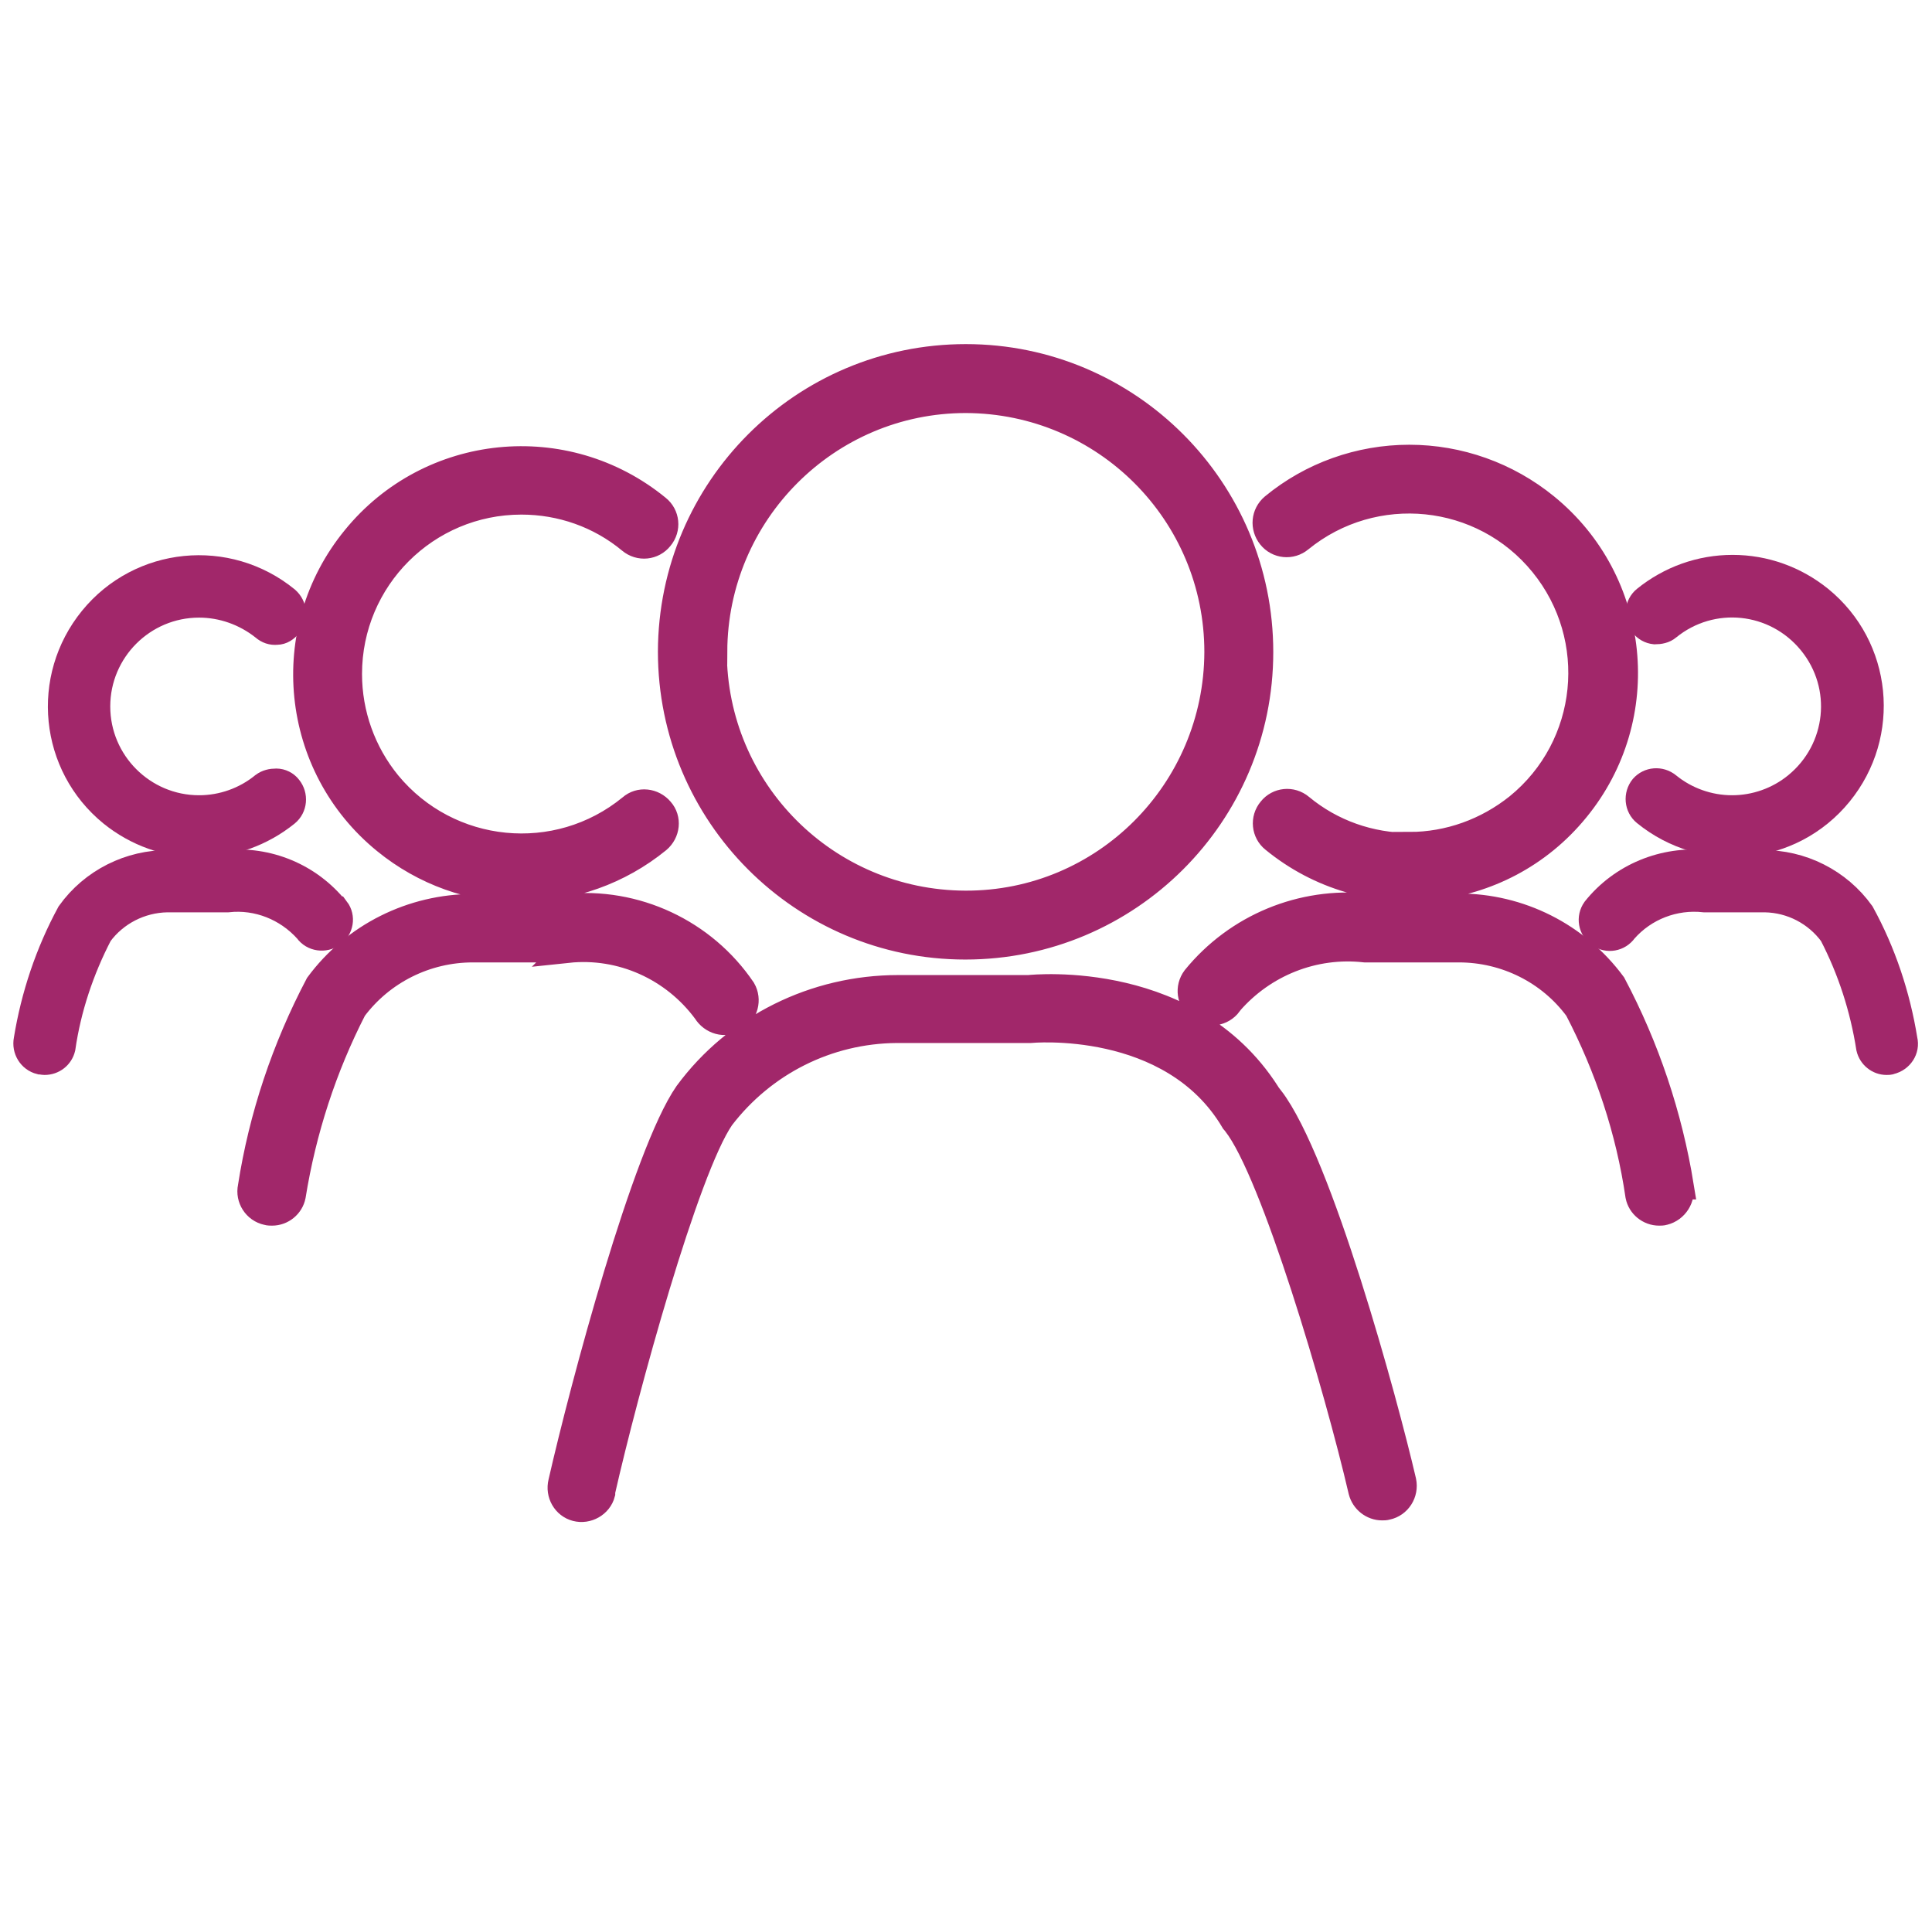
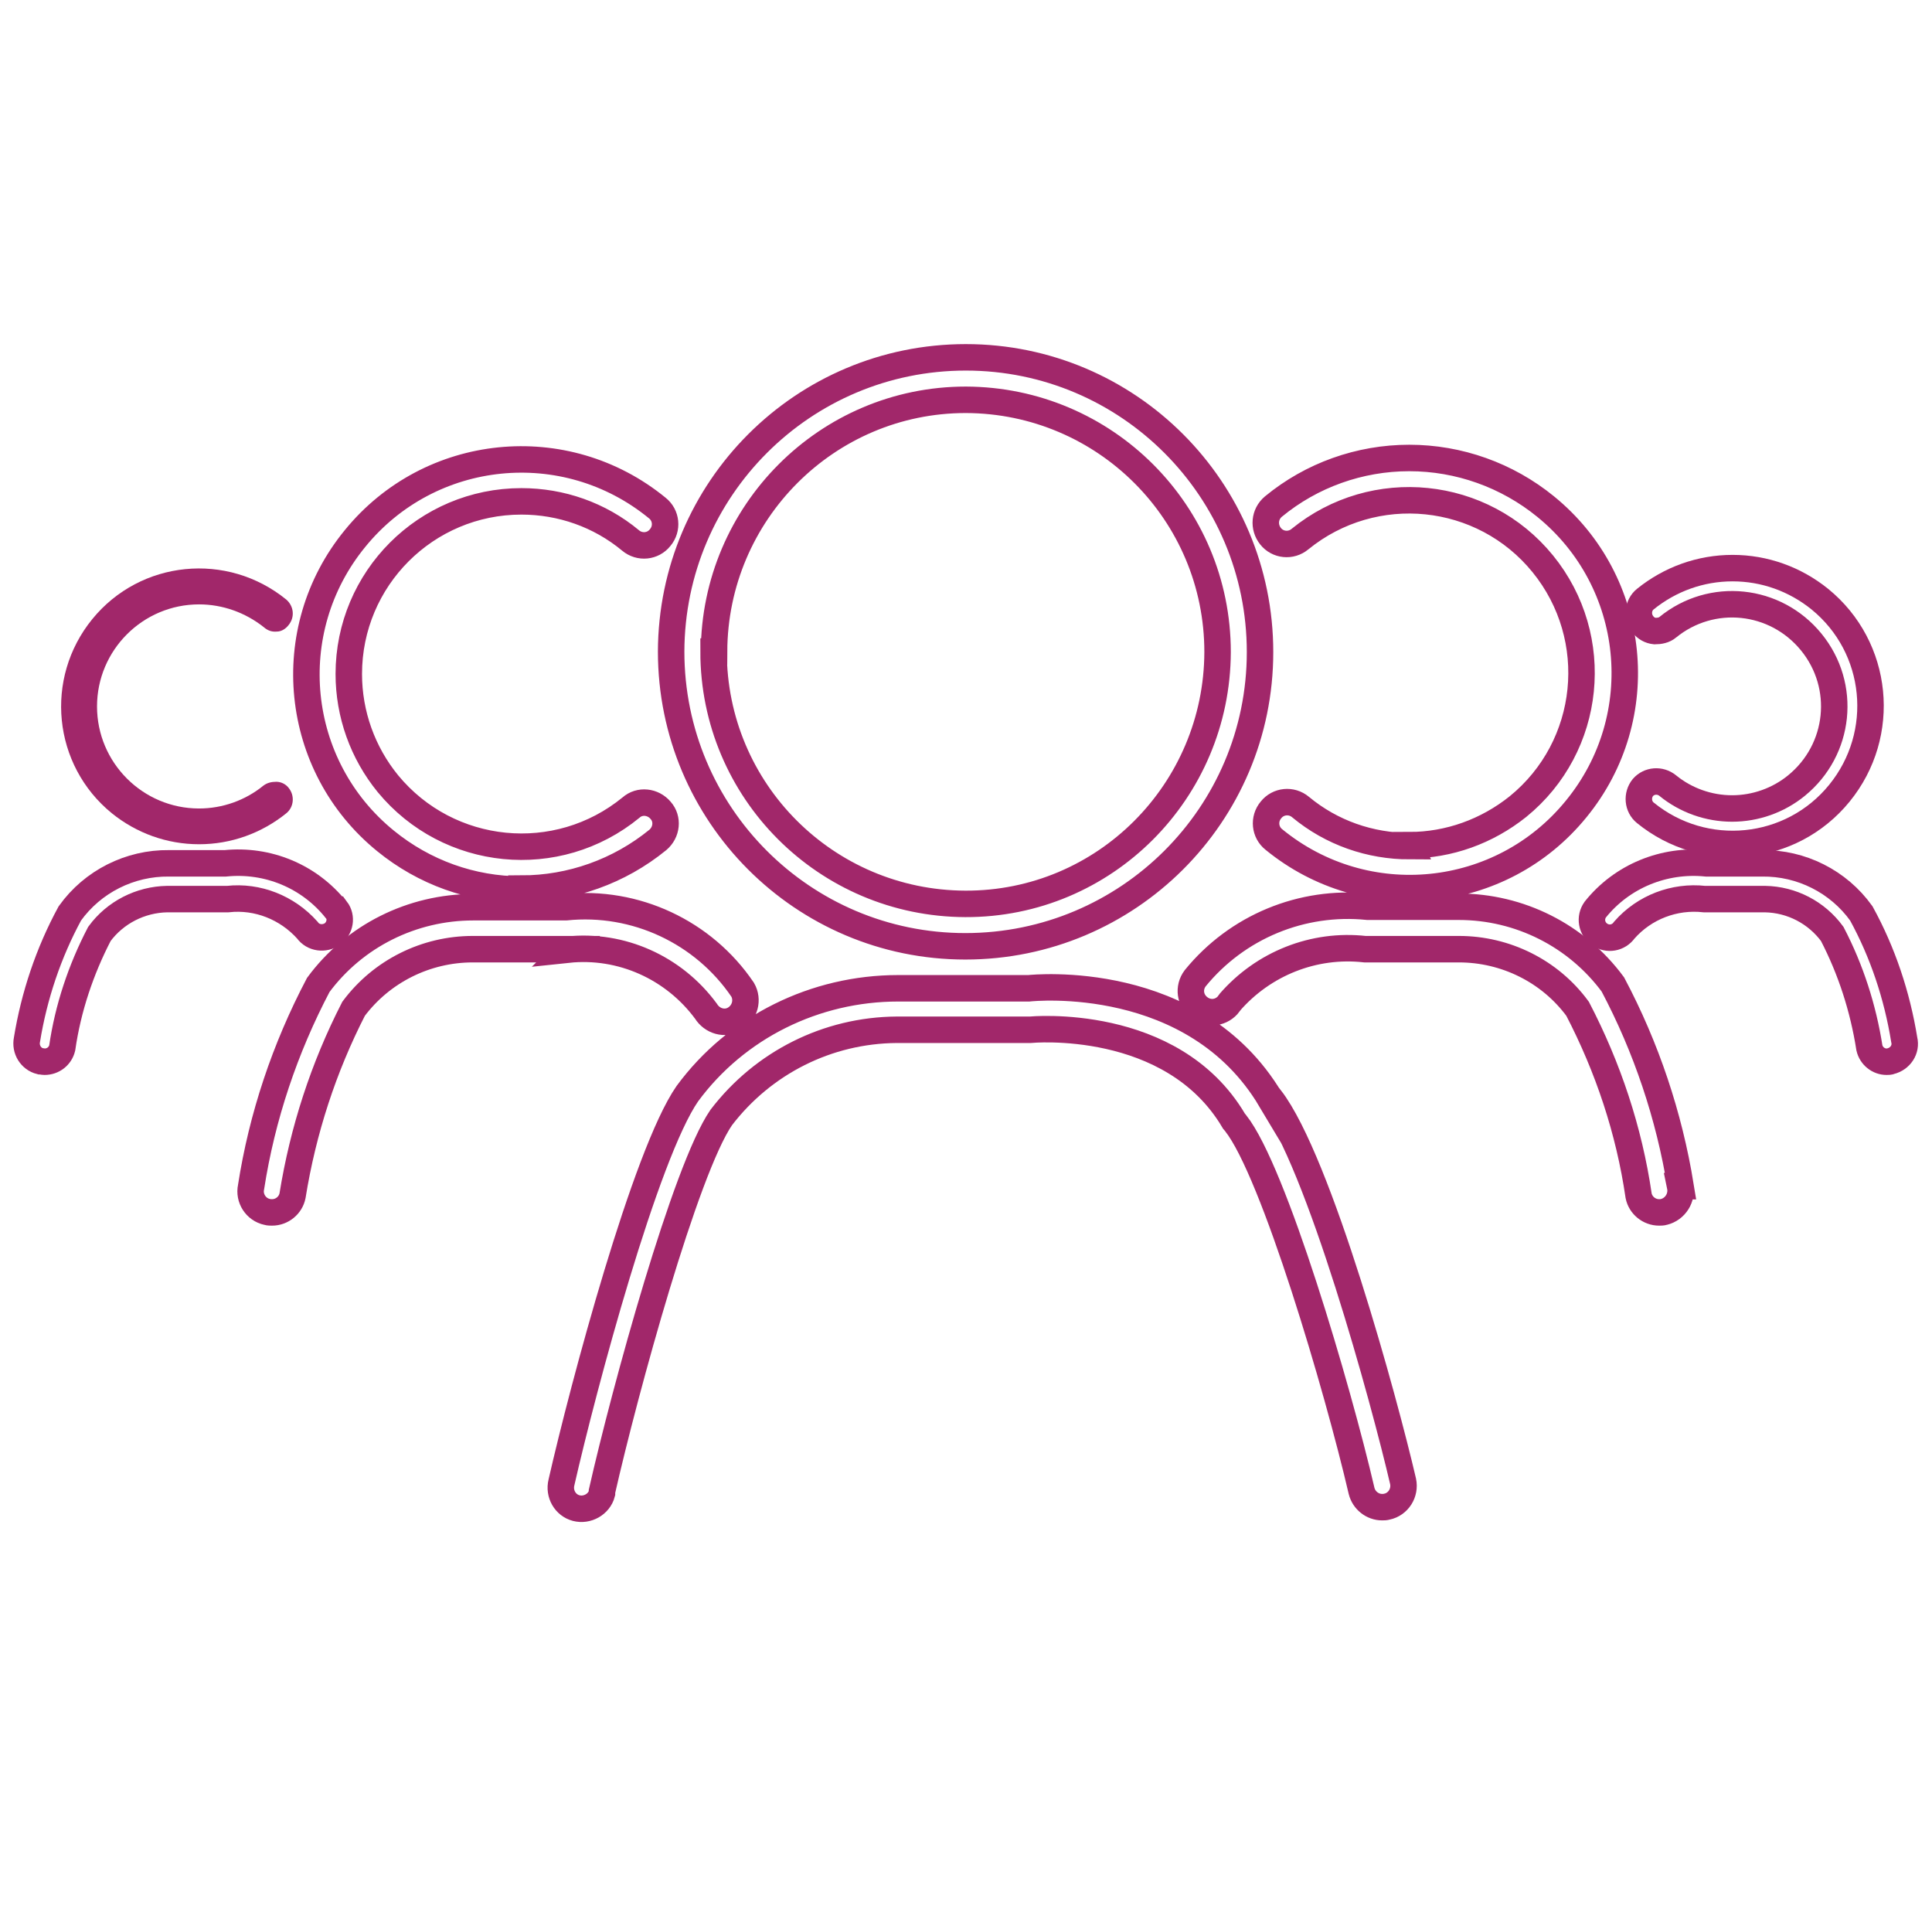
<svg xmlns="http://www.w3.org/2000/svg" width="73" height="72" viewBox="0 0 73 72" fill="none">
-   <path d="M21.467 35.859H17.864C16.098 35.859 14.422 36.688 13.36 38.111C12.224 40.327 11.45 42.706 11.053 45.174C10.981 45.534 10.657 45.804 10.279 45.804C10.225 45.804 10.152 45.804 10.098 45.786C9.666 45.696 9.396 45.264 9.486 44.849C9.9 42.183 10.765 39.607 12.026 37.21C13.396 35.355 15.576 34.274 17.882 34.274H21.377C24.008 34.003 26.584 35.211 28.061 37.391C28.278 37.769 28.151 38.255 27.773 38.489C27.395 38.724 26.908 38.58 26.674 38.201C25.467 36.562 23.485 35.661 21.449 35.877L21.467 35.859ZM19.701 33.571C21.575 33.571 23.395 32.922 24.854 31.733C25.197 31.445 25.251 30.94 24.962 30.616C24.674 30.274 24.17 30.22 23.845 30.508C21.053 32.796 16.945 32.382 14.657 29.607C13.702 28.436 13.179 26.977 13.179 25.463C13.179 21.86 16.098 18.941 19.701 18.941C21.197 18.941 22.656 19.446 23.827 20.419C24.17 20.707 24.674 20.653 24.944 20.31C25.233 19.968 25.179 19.464 24.836 19.193C21.359 16.347 16.242 16.869 13.414 20.346C10.567 23.824 11.089 28.941 14.567 31.769C16.026 32.958 17.828 33.607 19.701 33.607V33.571ZM63.501 44.813C63.068 42.147 62.203 39.571 60.942 37.192C59.573 35.337 57.411 34.256 55.123 34.256H51.682C49.195 34.003 46.745 35.012 45.16 36.958C44.889 37.318 44.961 37.805 45.322 38.075C45.682 38.345 46.168 38.273 46.439 37.913C46.439 37.913 46.439 37.895 46.457 37.877C47.736 36.4 49.646 35.643 51.574 35.859H55.123C56.889 35.859 58.564 36.688 59.609 38.111C60.762 40.327 61.555 42.706 61.915 45.174C61.987 45.534 62.312 45.804 62.69 45.804C62.744 45.804 62.816 45.804 62.87 45.786C63.303 45.678 63.573 45.246 63.483 44.813H63.501ZM53.267 31.967C51.772 31.967 50.312 31.463 49.141 30.49C48.799 30.202 48.294 30.256 48.024 30.598C47.736 30.94 47.79 31.445 48.132 31.715C51.61 34.562 56.726 34.039 59.555 30.562C62.402 27.085 61.879 21.968 58.402 19.139C56.943 17.95 55.123 17.302 53.249 17.302C51.375 17.302 49.556 17.95 48.114 19.139C47.772 19.428 47.736 19.914 48.006 20.256C48.276 20.599 48.781 20.653 49.123 20.364C51.916 18.094 56.024 18.509 58.294 21.301C60.564 24.094 60.15 28.202 57.357 30.472C56.186 31.409 54.745 31.931 53.249 31.931L53.267 31.967ZM48.006 41.534C45.123 36.706 39.052 37.318 38.872 37.337H33.935C30.8 37.337 27.827 38.796 25.971 41.318C24.386 43.606 22.044 52.363 21.215 56.002C21.107 56.434 21.359 56.867 21.773 56.975C22.188 57.083 22.638 56.831 22.746 56.416C22.746 56.398 22.746 56.362 22.746 56.344C23.611 52.525 25.899 44.183 27.251 42.219C28.836 40.147 31.268 38.922 33.881 38.904H38.926C38.926 38.904 44.277 38.381 46.619 42.345C46.637 42.363 46.655 42.399 46.691 42.435C48.132 44.255 50.547 52.453 51.447 56.326C51.538 56.687 51.862 56.939 52.222 56.939C52.276 56.939 52.348 56.939 52.402 56.921C52.835 56.831 53.105 56.398 53.015 55.966C52.312 52.939 49.844 43.895 48.006 41.498V41.534ZM25.359 24.616C25.377 18.473 30.349 13.5 36.493 13.5C42.637 13.5 47.61 18.491 47.61 24.634C47.61 30.778 42.619 35.751 36.475 35.751C30.331 35.751 25.359 30.76 25.359 24.616ZM26.962 24.616C26.962 29.877 31.214 34.129 36.475 34.148C41.736 34.166 45.988 29.895 46.006 24.634C46.006 19.373 41.754 15.121 36.493 15.104C31.25 15.104 26.998 19.373 26.98 24.616H26.962Z" fill="#A1276A" />
-   <path d="M71.951 39.282C71.68 37.607 71.14 35.985 70.329 34.508C69.464 33.301 68.059 32.598 66.582 32.616H64.474C62.87 32.454 61.285 33.102 60.276 34.364C60.059 34.67 60.131 35.084 60.438 35.301C60.744 35.517 61.158 35.445 61.374 35.138C62.131 34.274 63.266 33.841 64.401 33.967H66.69C67.698 33.985 68.635 34.472 69.23 35.283C69.933 36.634 70.401 38.093 70.635 39.589C70.707 39.895 70.978 40.111 71.284 40.111C71.338 40.111 71.392 40.111 71.428 40.093C71.806 40.003 72.041 39.643 71.951 39.282Z" fill="#A1276A" />
-   <path d="M65.447 30.544C64.564 30.544 63.699 30.238 63.014 29.679C62.726 29.445 62.312 29.481 62.077 29.751C61.843 30.04 61.879 30.472 62.167 30.706C64.401 32.526 67.681 32.202 69.5 29.968C71.32 27.733 70.996 24.454 68.762 22.635C67.825 21.878 66.672 21.463 65.465 21.463C64.257 21.463 63.104 21.878 62.167 22.635C61.879 22.869 61.843 23.301 62.077 23.59C62.185 23.734 62.348 23.824 62.528 23.842C62.708 23.842 62.888 23.806 63.014 23.698C64.672 22.346 67.086 22.599 68.437 24.256C69.789 25.914 69.536 28.328 67.879 29.679C67.194 30.238 66.329 30.544 65.447 30.544Z" fill="#A1276A" />
-   <path d="M12.693 34.364C11.684 33.102 10.116 32.454 8.513 32.616H6.387C4.909 32.598 3.504 33.301 2.639 34.508C1.828 36.003 1.288 37.625 1.018 39.282C0.946 39.643 1.162 40.003 1.522 40.093C1.576 40.093 1.63 40.111 1.684 40.111C2.009 40.111 2.279 39.895 2.351 39.589C2.567 38.093 3.054 36.634 3.756 35.283C4.351 34.472 5.306 33.985 6.315 33.967H8.603C9.738 33.841 10.855 34.292 11.612 35.138C11.828 35.445 12.26 35.499 12.567 35.283C12.855 35.066 12.927 34.652 12.711 34.364H12.693Z" fill="#A1276A" />
  <path d="M7.522 31.895C8.729 31.895 9.882 31.481 10.819 30.724C11.107 30.49 11.143 30.058 10.909 29.769C10.801 29.625 10.621 29.535 10.441 29.535C10.26 29.535 10.098 29.571 9.954 29.679C9.27 30.238 8.405 30.544 7.522 30.544C5.396 30.544 3.666 28.814 3.666 26.689C3.666 24.562 5.396 22.833 7.522 22.833C8.405 22.833 9.27 23.139 9.972 23.698C10.116 23.824 10.278 23.878 10.459 23.86C10.639 23.86 10.801 23.752 10.909 23.608C11.143 23.319 11.107 22.905 10.819 22.653C8.585 20.833 5.306 21.157 3.486 23.391C1.666 25.625 1.991 28.904 4.225 30.724C5.162 31.481 6.315 31.895 7.522 31.895Z" fill="#A1276A" />
  <path d="M21.467 35.859H17.864C16.098 35.859 14.422 36.688 13.36 38.111C12.224 40.327 11.45 42.706 11.053 45.174C10.981 45.534 10.657 45.804 10.279 45.804C10.225 45.804 10.152 45.804 10.098 45.786C9.666 45.696 9.396 45.264 9.486 44.849C9.9 42.183 10.765 39.607 12.026 37.21C13.396 35.355 15.576 34.274 17.882 34.274H21.377C24.008 34.003 26.584 35.211 28.061 37.391C28.278 37.769 28.151 38.255 27.773 38.489C27.395 38.724 26.908 38.58 26.674 38.201C25.467 36.562 23.485 35.661 21.449 35.877L21.467 35.859ZM19.701 33.571C21.575 33.571 23.395 32.922 24.854 31.733C25.197 31.445 25.251 30.94 24.962 30.616C24.674 30.274 24.17 30.22 23.845 30.508C21.053 32.796 16.945 32.382 14.657 29.607C13.702 28.436 13.179 26.977 13.179 25.463C13.179 21.86 16.098 18.941 19.701 18.941C21.197 18.941 22.656 19.446 23.827 20.419C24.17 20.707 24.674 20.653 24.944 20.31C25.233 19.968 25.179 19.464 24.836 19.193C21.359 16.347 16.242 16.869 13.414 20.346C10.567 23.824 11.089 28.941 14.567 31.769C16.026 32.958 17.828 33.607 19.701 33.607V33.571ZM63.501 44.813C63.068 42.147 62.203 39.571 60.942 37.192C59.573 35.337 57.411 34.256 55.123 34.256H51.682C49.195 34.003 46.745 35.012 45.16 36.958C44.889 37.318 44.961 37.805 45.322 38.075C45.682 38.345 46.168 38.273 46.439 37.913C46.439 37.913 46.439 37.895 46.457 37.877C47.736 36.4 49.646 35.643 51.574 35.859H55.123C56.889 35.859 58.564 36.688 59.609 38.111C60.762 40.327 61.555 42.706 61.915 45.174C61.987 45.534 62.312 45.804 62.69 45.804C62.744 45.804 62.816 45.804 62.87 45.786C63.303 45.678 63.573 45.246 63.483 44.813H63.501ZM53.267 31.967C51.772 31.967 50.312 31.463 49.141 30.49C48.799 30.202 48.294 30.256 48.024 30.598C47.736 30.94 47.79 31.445 48.132 31.715C51.61 34.562 56.726 34.039 59.555 30.562C62.402 27.085 61.879 21.968 58.402 19.139C56.943 17.95 55.123 17.302 53.249 17.302C51.375 17.302 49.556 17.95 48.114 19.139C47.772 19.428 47.736 19.914 48.006 20.256C48.276 20.599 48.781 20.653 49.123 20.364C51.916 18.094 56.024 18.509 58.294 21.301C60.564 24.094 60.15 28.202 57.357 30.472C56.186 31.409 54.745 31.931 53.249 31.931L53.267 31.967ZM48.006 41.534C45.123 36.706 39.052 37.318 38.872 37.337H33.935C30.8 37.337 27.827 38.796 25.971 41.318C24.386 43.606 22.044 52.363 21.215 56.002C21.107 56.434 21.359 56.867 21.773 56.975C22.188 57.083 22.638 56.831 22.746 56.416C22.746 56.398 22.746 56.362 22.746 56.344C23.611 52.525 25.899 44.183 27.251 42.219C28.836 40.147 31.268 38.922 33.881 38.904H38.926C38.926 38.904 44.277 38.381 46.619 42.345C46.637 42.363 46.655 42.399 46.691 42.435C48.132 44.255 50.547 52.453 51.447 56.326C51.538 56.687 51.862 56.939 52.222 56.939C52.276 56.939 52.348 56.939 52.402 56.921C52.835 56.831 53.105 56.398 53.015 55.966C52.312 52.939 49.844 43.895 48.006 41.498V41.534ZM25.359 24.616C25.377 18.473 30.349 13.5 36.493 13.5C42.637 13.5 47.61 18.491 47.61 24.634C47.61 30.778 42.619 35.751 36.475 35.751C30.331 35.751 25.359 30.76 25.359 24.616ZM26.962 24.616C26.962 29.877 31.214 34.129 36.475 34.148C41.736 34.166 45.988 29.895 46.006 24.634C46.006 19.373 41.754 15.121 36.493 15.104C31.25 15.104 26.998 19.373 26.98 24.616H26.962Z" stroke="#A1276A" />
  <path d="M71.951 39.282C71.68 37.607 71.14 35.985 70.329 34.508C69.464 33.301 68.059 32.598 66.582 32.616H64.474C62.87 32.454 61.285 33.102 60.276 34.364C60.059 34.67 60.131 35.084 60.438 35.301C60.744 35.517 61.158 35.445 61.374 35.138C62.131 34.274 63.266 33.841 64.401 33.967H66.69C67.698 33.985 68.635 34.472 69.23 35.283C69.933 36.634 70.401 38.093 70.635 39.589C70.707 39.895 70.978 40.111 71.284 40.111C71.338 40.111 71.392 40.111 71.428 40.093C71.806 40.003 72.041 39.643 71.951 39.282Z" stroke="#A1276A" />
  <path d="M65.447 30.544C64.564 30.544 63.699 30.238 63.014 29.679C62.726 29.445 62.312 29.481 62.077 29.751C61.843 30.04 61.879 30.472 62.167 30.706C64.401 32.526 67.681 32.202 69.5 29.968C71.32 27.733 70.996 24.454 68.762 22.635C67.825 21.878 66.672 21.463 65.465 21.463C64.257 21.463 63.104 21.878 62.167 22.635C61.879 22.869 61.843 23.301 62.077 23.59C62.185 23.734 62.348 23.824 62.528 23.842C62.708 23.842 62.888 23.806 63.014 23.698C64.672 22.346 67.086 22.599 68.437 24.256C69.789 25.914 69.536 28.328 67.879 29.679C67.194 30.238 66.329 30.544 65.447 30.544Z" stroke="#A1276A" />
  <path d="M12.693 34.364C11.684 33.102 10.116 32.454 8.513 32.616H6.387C4.909 32.598 3.504 33.301 2.639 34.508C1.828 36.003 1.288 37.625 1.018 39.282C0.946 39.643 1.162 40.003 1.522 40.093C1.576 40.093 1.63 40.111 1.684 40.111C2.009 40.111 2.279 39.895 2.351 39.589C2.567 38.093 3.054 36.634 3.756 35.283C4.351 34.472 5.306 33.985 6.315 33.967H8.603C9.738 33.841 10.855 34.292 11.612 35.138C11.828 35.445 12.26 35.499 12.567 35.283C12.855 35.066 12.927 34.652 12.711 34.364H12.693Z" stroke="#A1276A" />
-   <path d="M7.522 31.895C8.729 31.895 9.882 31.481 10.819 30.724C11.107 30.49 11.143 30.058 10.909 29.769C10.801 29.625 10.621 29.535 10.441 29.535C10.26 29.535 10.098 29.571 9.954 29.679C9.27 30.238 8.405 30.544 7.522 30.544C5.396 30.544 3.666 28.814 3.666 26.689C3.666 24.562 5.396 22.833 7.522 22.833C8.405 22.833 9.27 23.139 9.972 23.698C10.116 23.824 10.278 23.878 10.459 23.86C10.639 23.86 10.801 23.752 10.909 23.608C11.143 23.319 11.107 22.905 10.819 22.653C8.585 20.833 5.306 21.157 3.486 23.391C1.666 25.625 1.991 28.904 4.225 30.724C5.162 31.481 6.315 31.895 7.522 31.895Z" stroke="#A1276A" />
</svg>